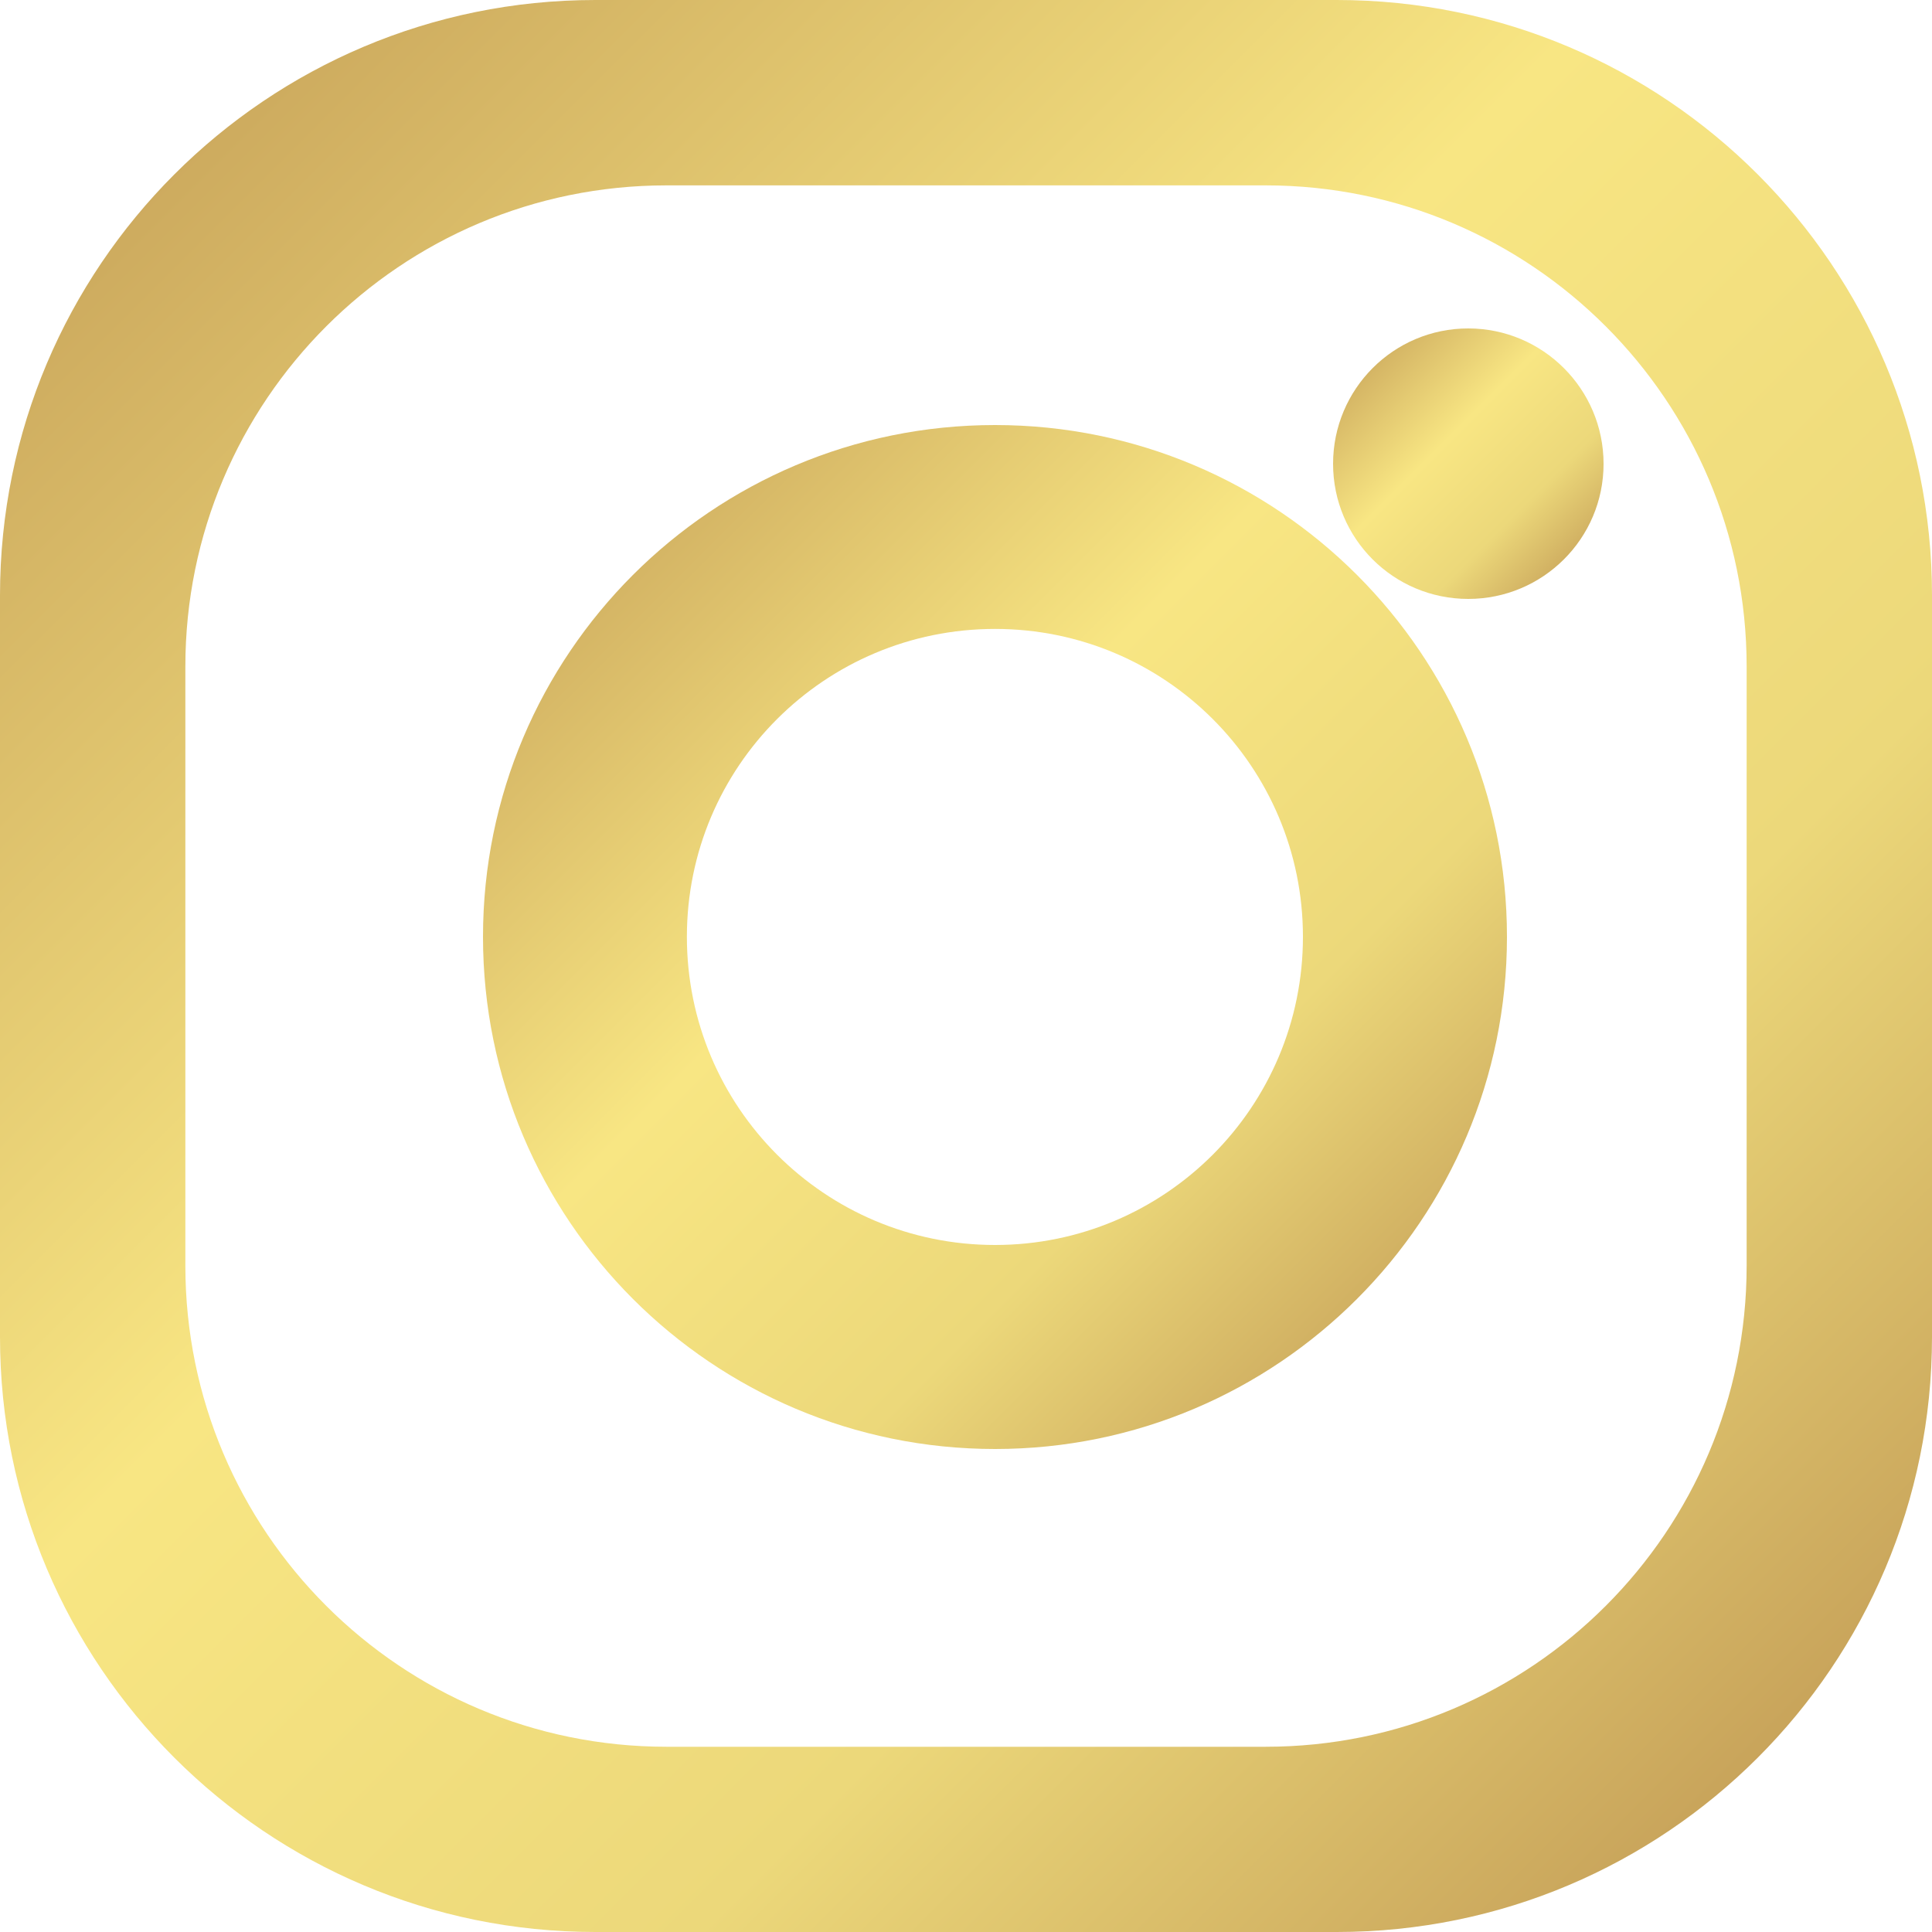
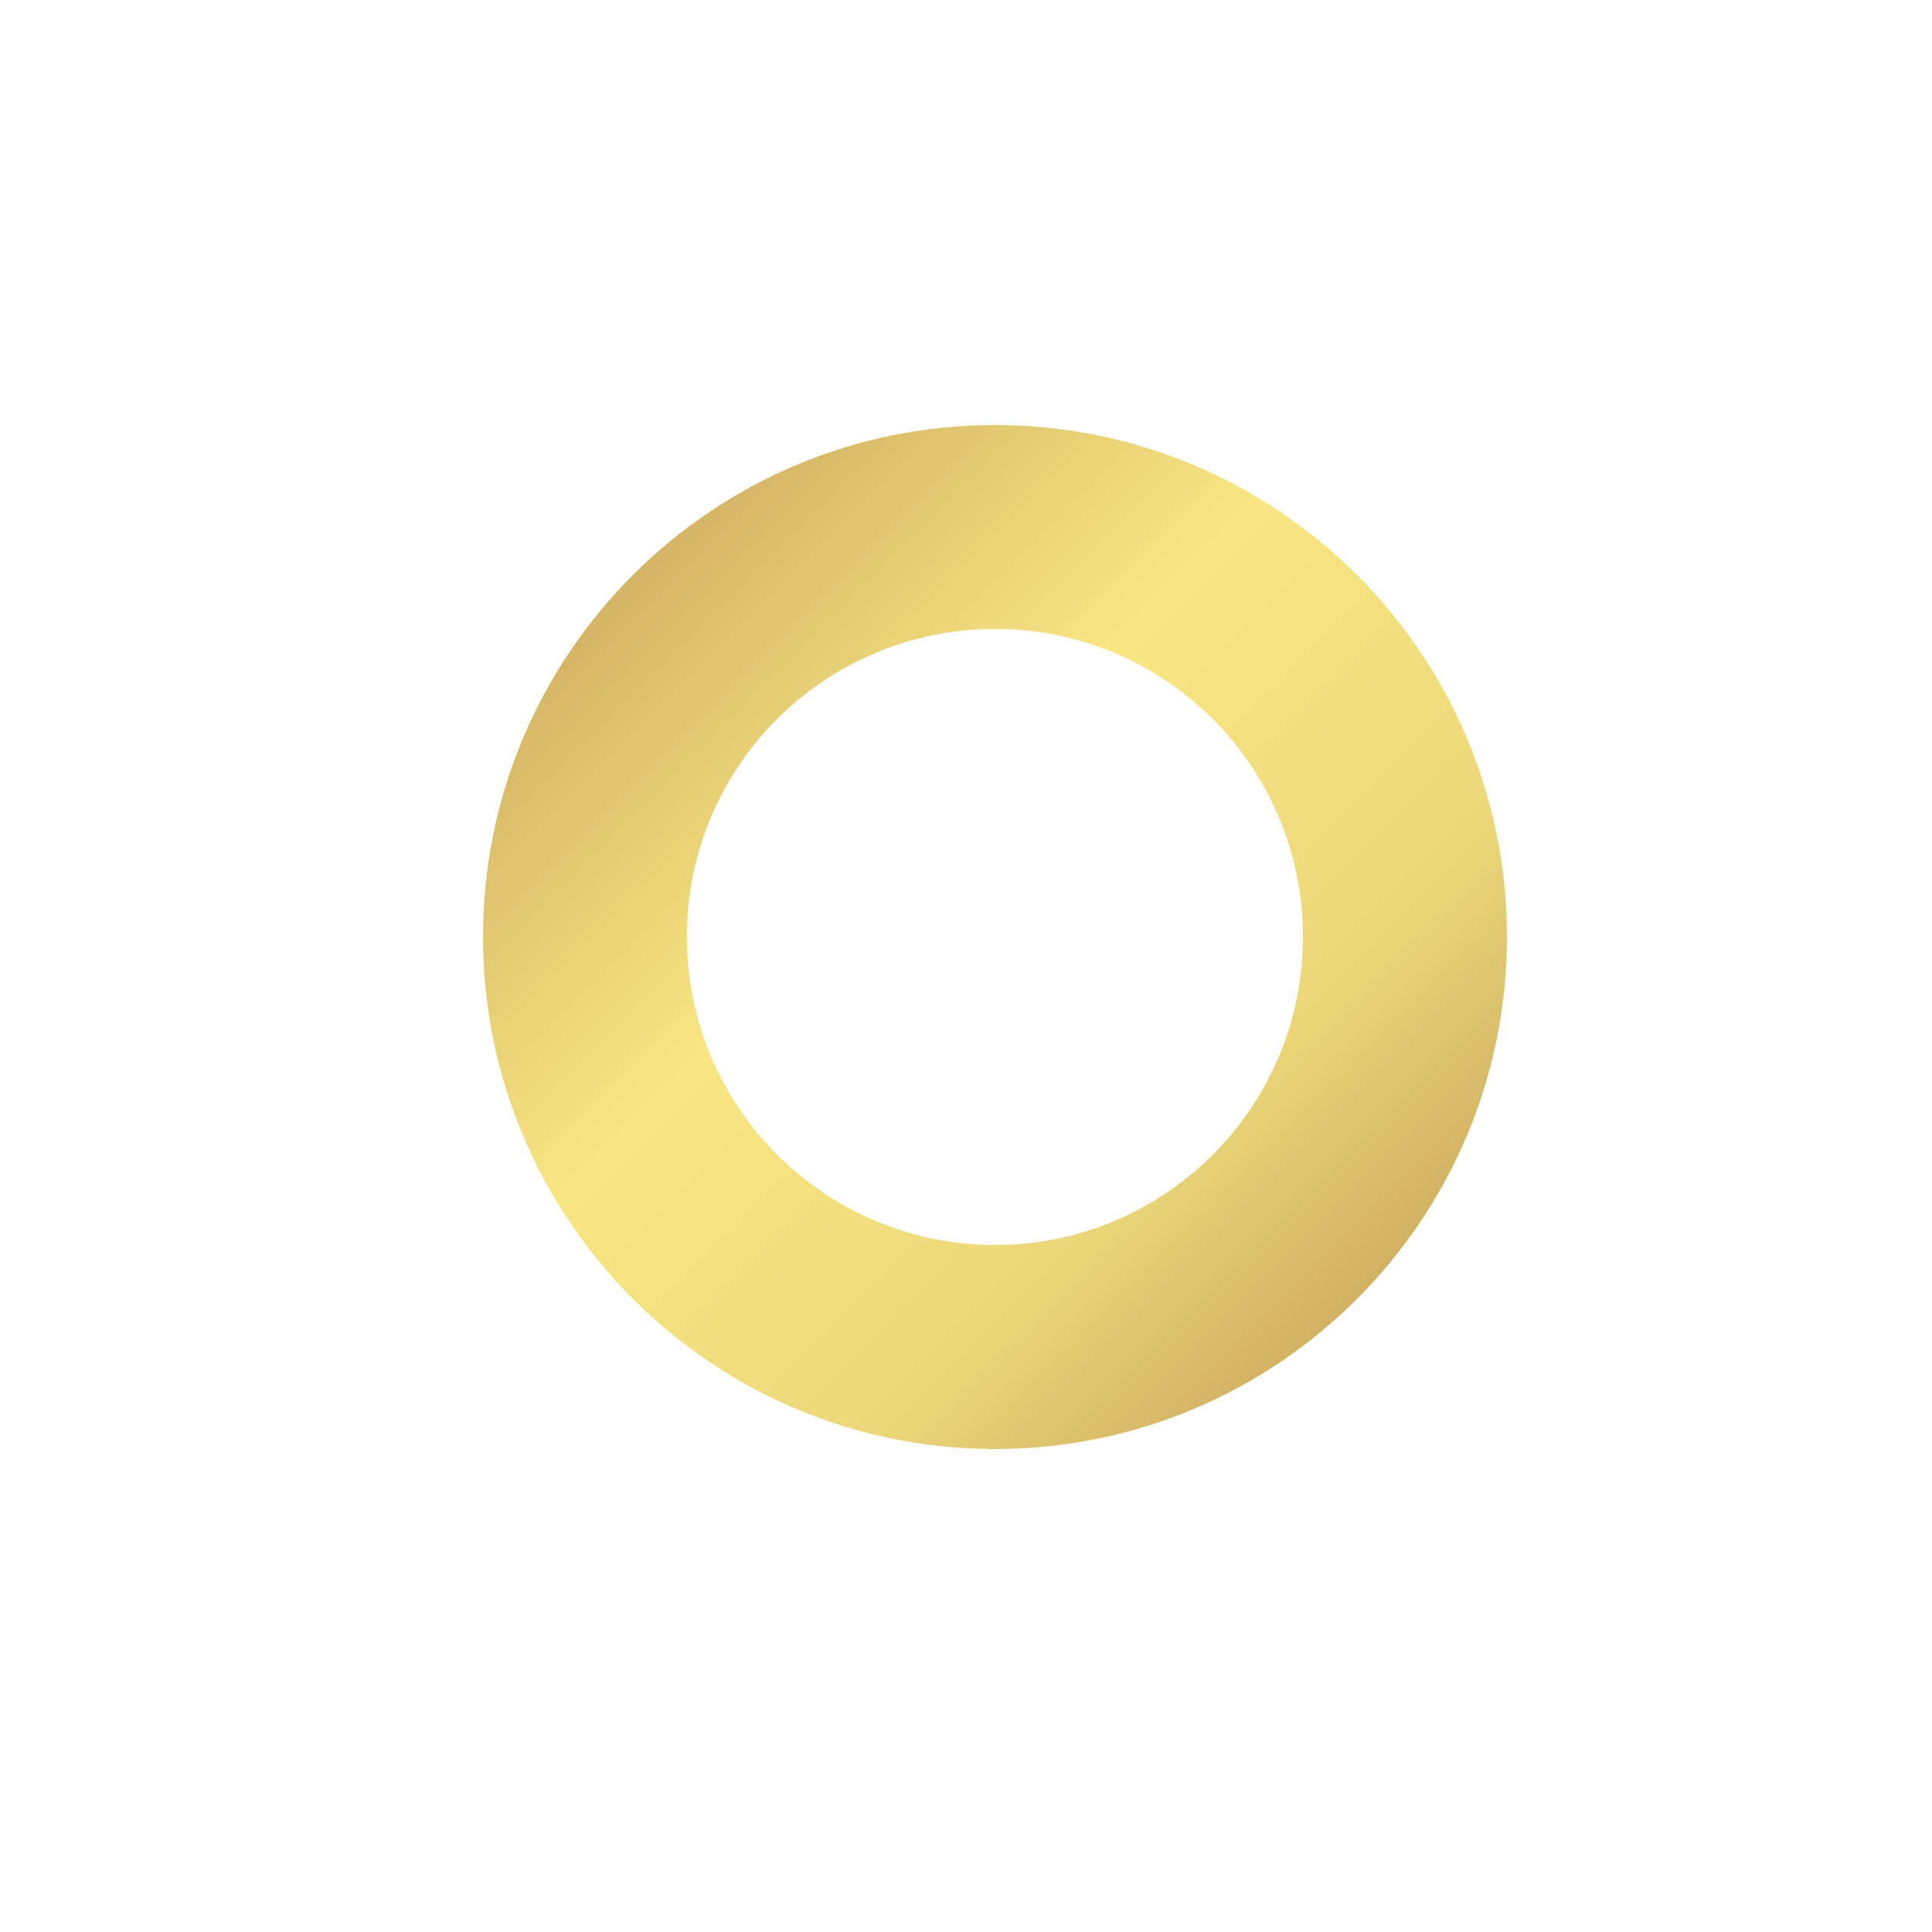
<svg xmlns="http://www.w3.org/2000/svg" width="100px" height="100px" viewBox="0 0 100 100" version="1.1">
  <title>insta</title>
  <defs>
    <linearGradient x1="100%" y1="100%" x2="0%" y2="0%" id="linearGradient-1">
      <stop stop-color="#BA8F4E" offset="0.025%" />
      <stop stop-color="#ECD87A" offset="32.098%" />
      <stop stop-color="#F8E683" offset="58.353%" />
      <stop stop-color="#C19A54" offset="100%" />
    </linearGradient>
  </defs>
  <g id="Page-1" stroke="none" stroke-width="1" fill="none" fill-rule="evenodd">
    <g id="Home" transform="translate(-559, -3520)" fill="url(#linearGradient-1)">
      <g id="insta" transform="translate(559, 3520)">
-         <path d="M30.815,0 C13.794,0 0,13.795 0,30.817 L0,30.817 L0,69.197 C0,86.212 13.794,100 30.815,100 L30.815,100 L69.192,100 C86.213,100 100,86.212 100,69.197 L100,69.197 L100,30.817 C100,13.795 86.213,0 69.192,0 L69.192,0 L30.815,0 Z M9.594,65.515 L9.594,34.499 C9.594,20.746 20.745,9.595 34.496,9.595 L34.496,9.595 L65.511,9.595 C79.255,9.595 90.406,20.746 90.406,34.499 L90.406,34.499 L90.406,65.515 C90.406,79.268 79.255,90.412 65.511,90.412 L65.511,90.412 L34.496,90.412 C20.745,90.412 9.594,79.268 9.594,65.515 L9.594,65.515 Z" id="Fill-1" />
        <path d="M25,48.489 C25,63.125 36.861,75 51.504,75 L51.504,75 C66.132,75 78,63.125 78,48.489 L78,48.489 C78,33.861 66.132,22 51.504,22 L51.504,22 C36.861,22 25,33.861 25,48.489 M35.553,48.489 C35.553,39.681 42.688,32.553 51.504,32.553 L51.504,32.553 C60.305,32.553 67.44,39.681 67.44,48.489 L67.44,48.489 C67.44,57.298 60.305,64.44 51.504,64.44 L51.504,64.44 C42.688,64.44 35.553,57.298 35.553,48.489" id="Fill-4" />
-         <path d="M69,24.007 C69,27.875 72.127,31 75.996,31 L75.996,31 C79.858,31 83,27.875 83,24.007 L83,24.007 C83,20.14 79.858,17 75.996,17 L75.996,17 C72.127,17 69,20.14 69,24.007" id="Fill-7" />
      </g>
    </g>
  </g>
</svg>